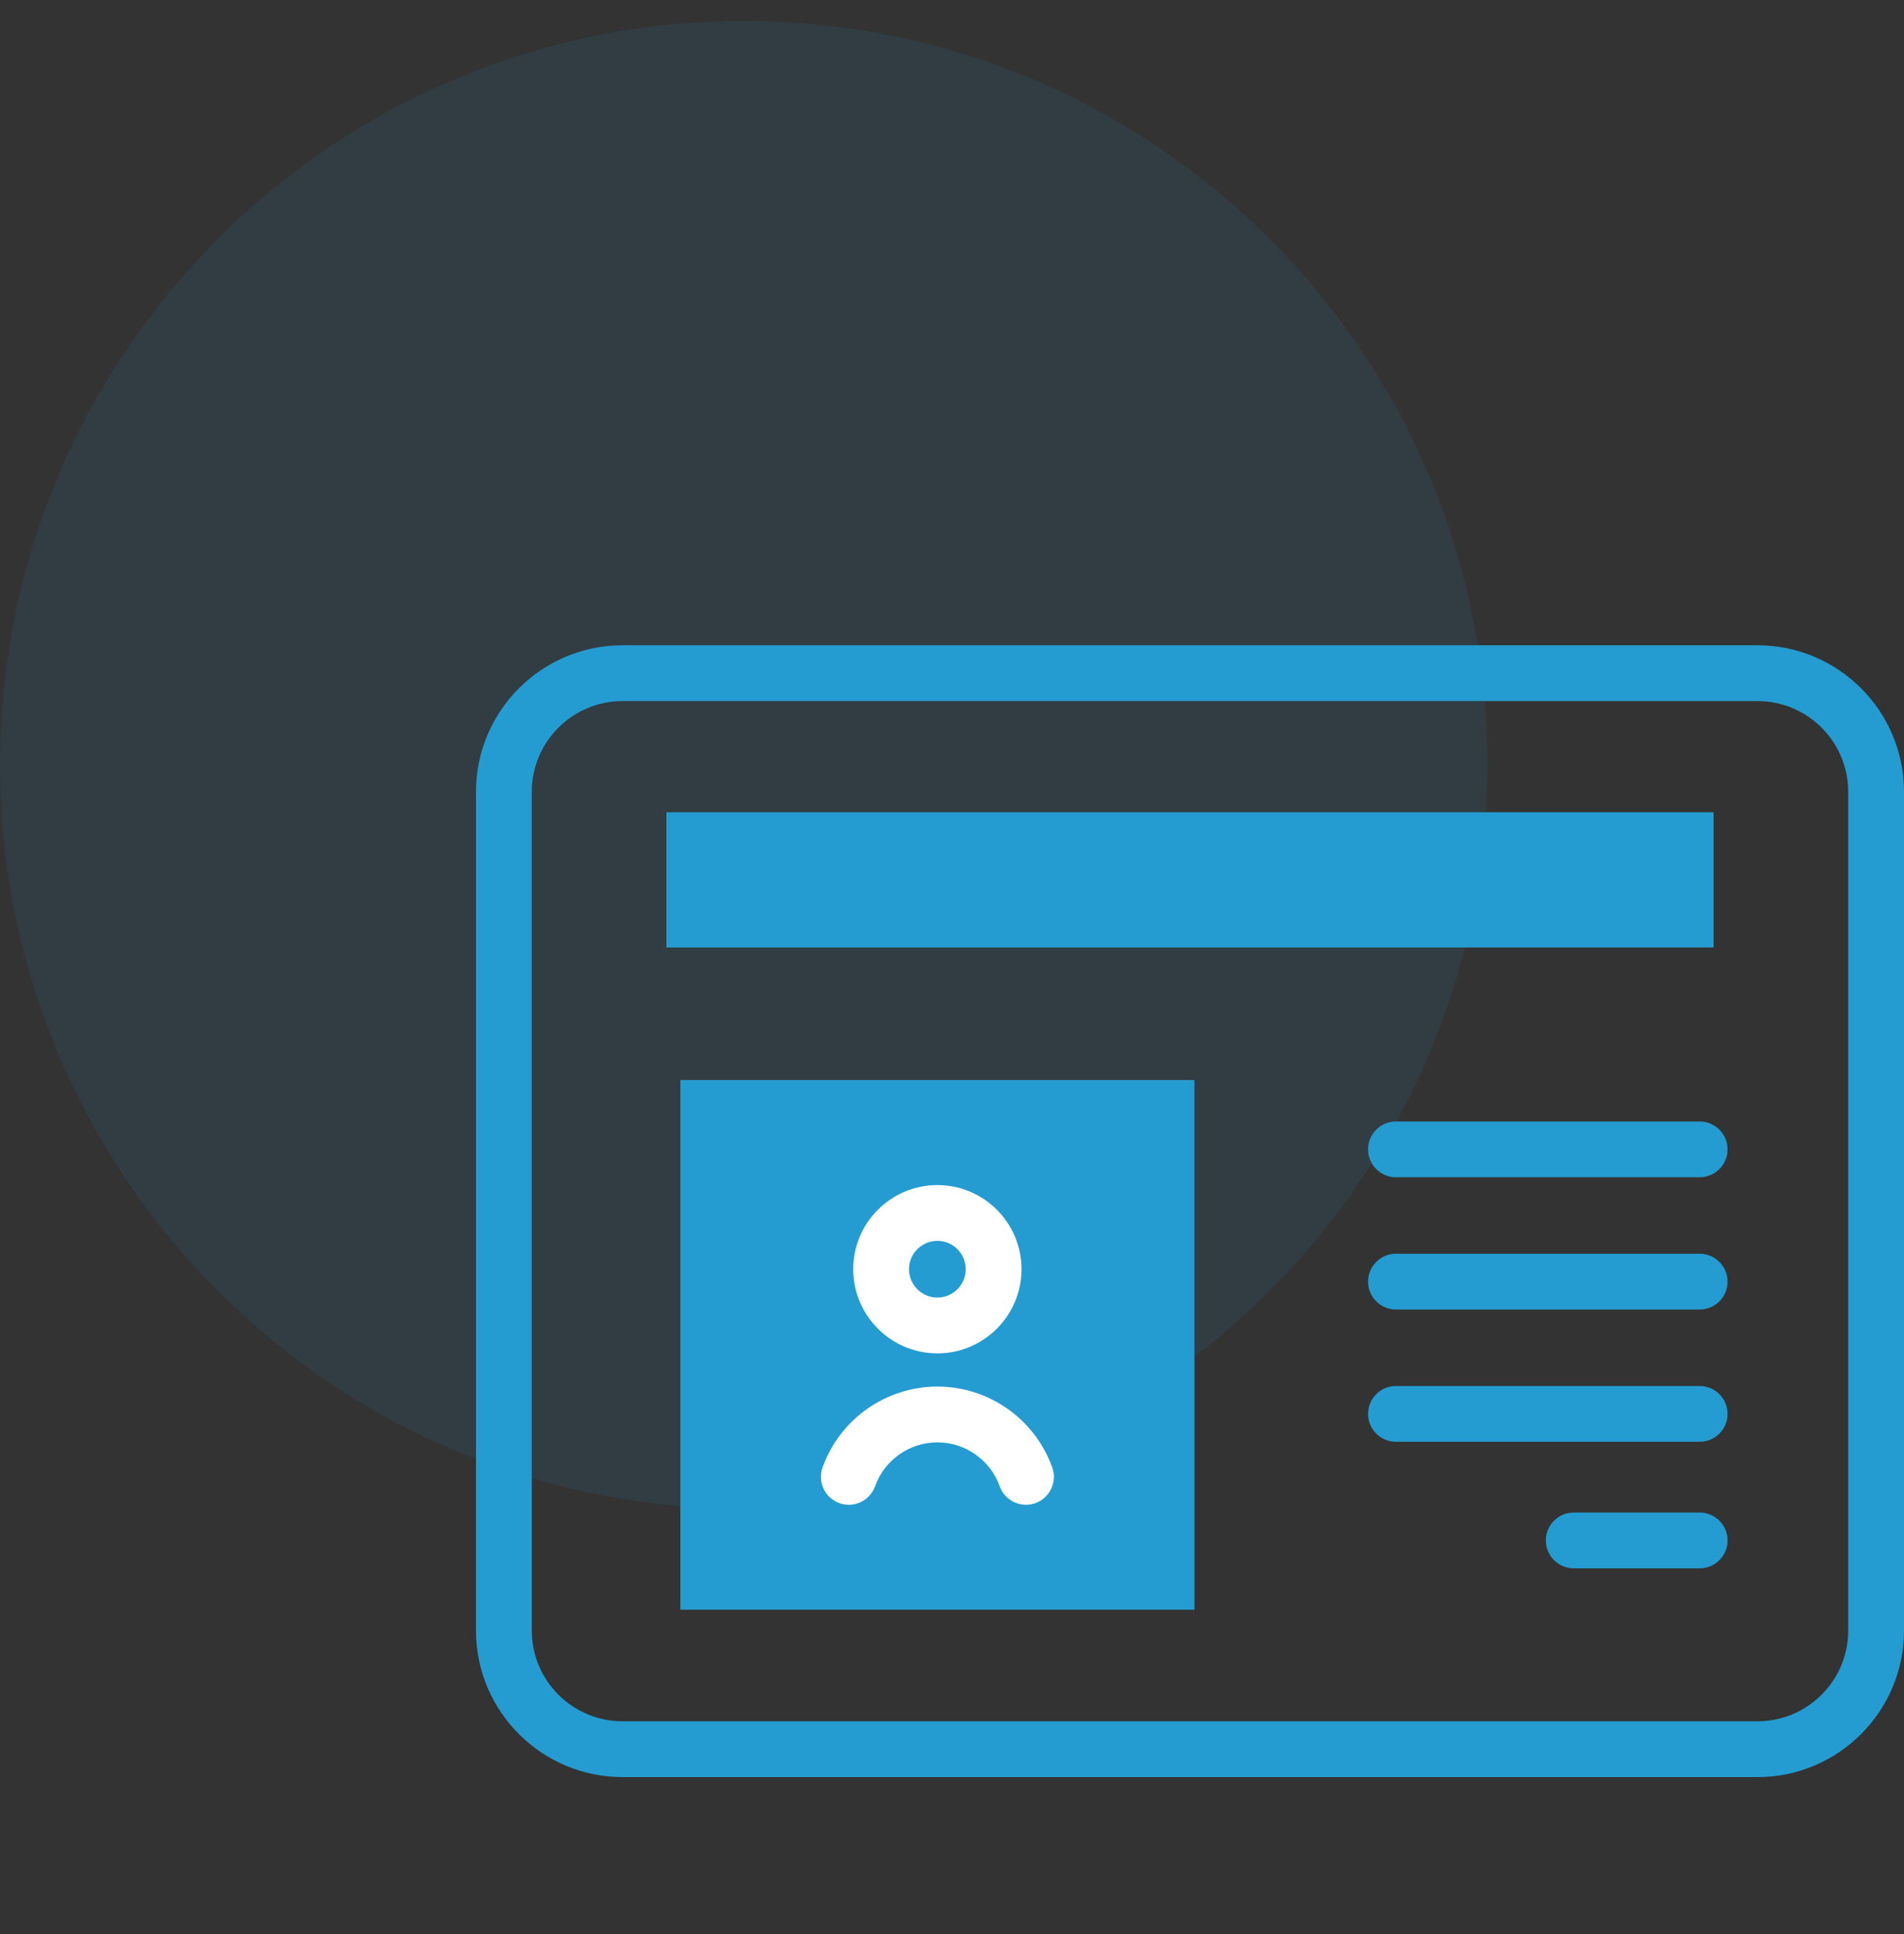
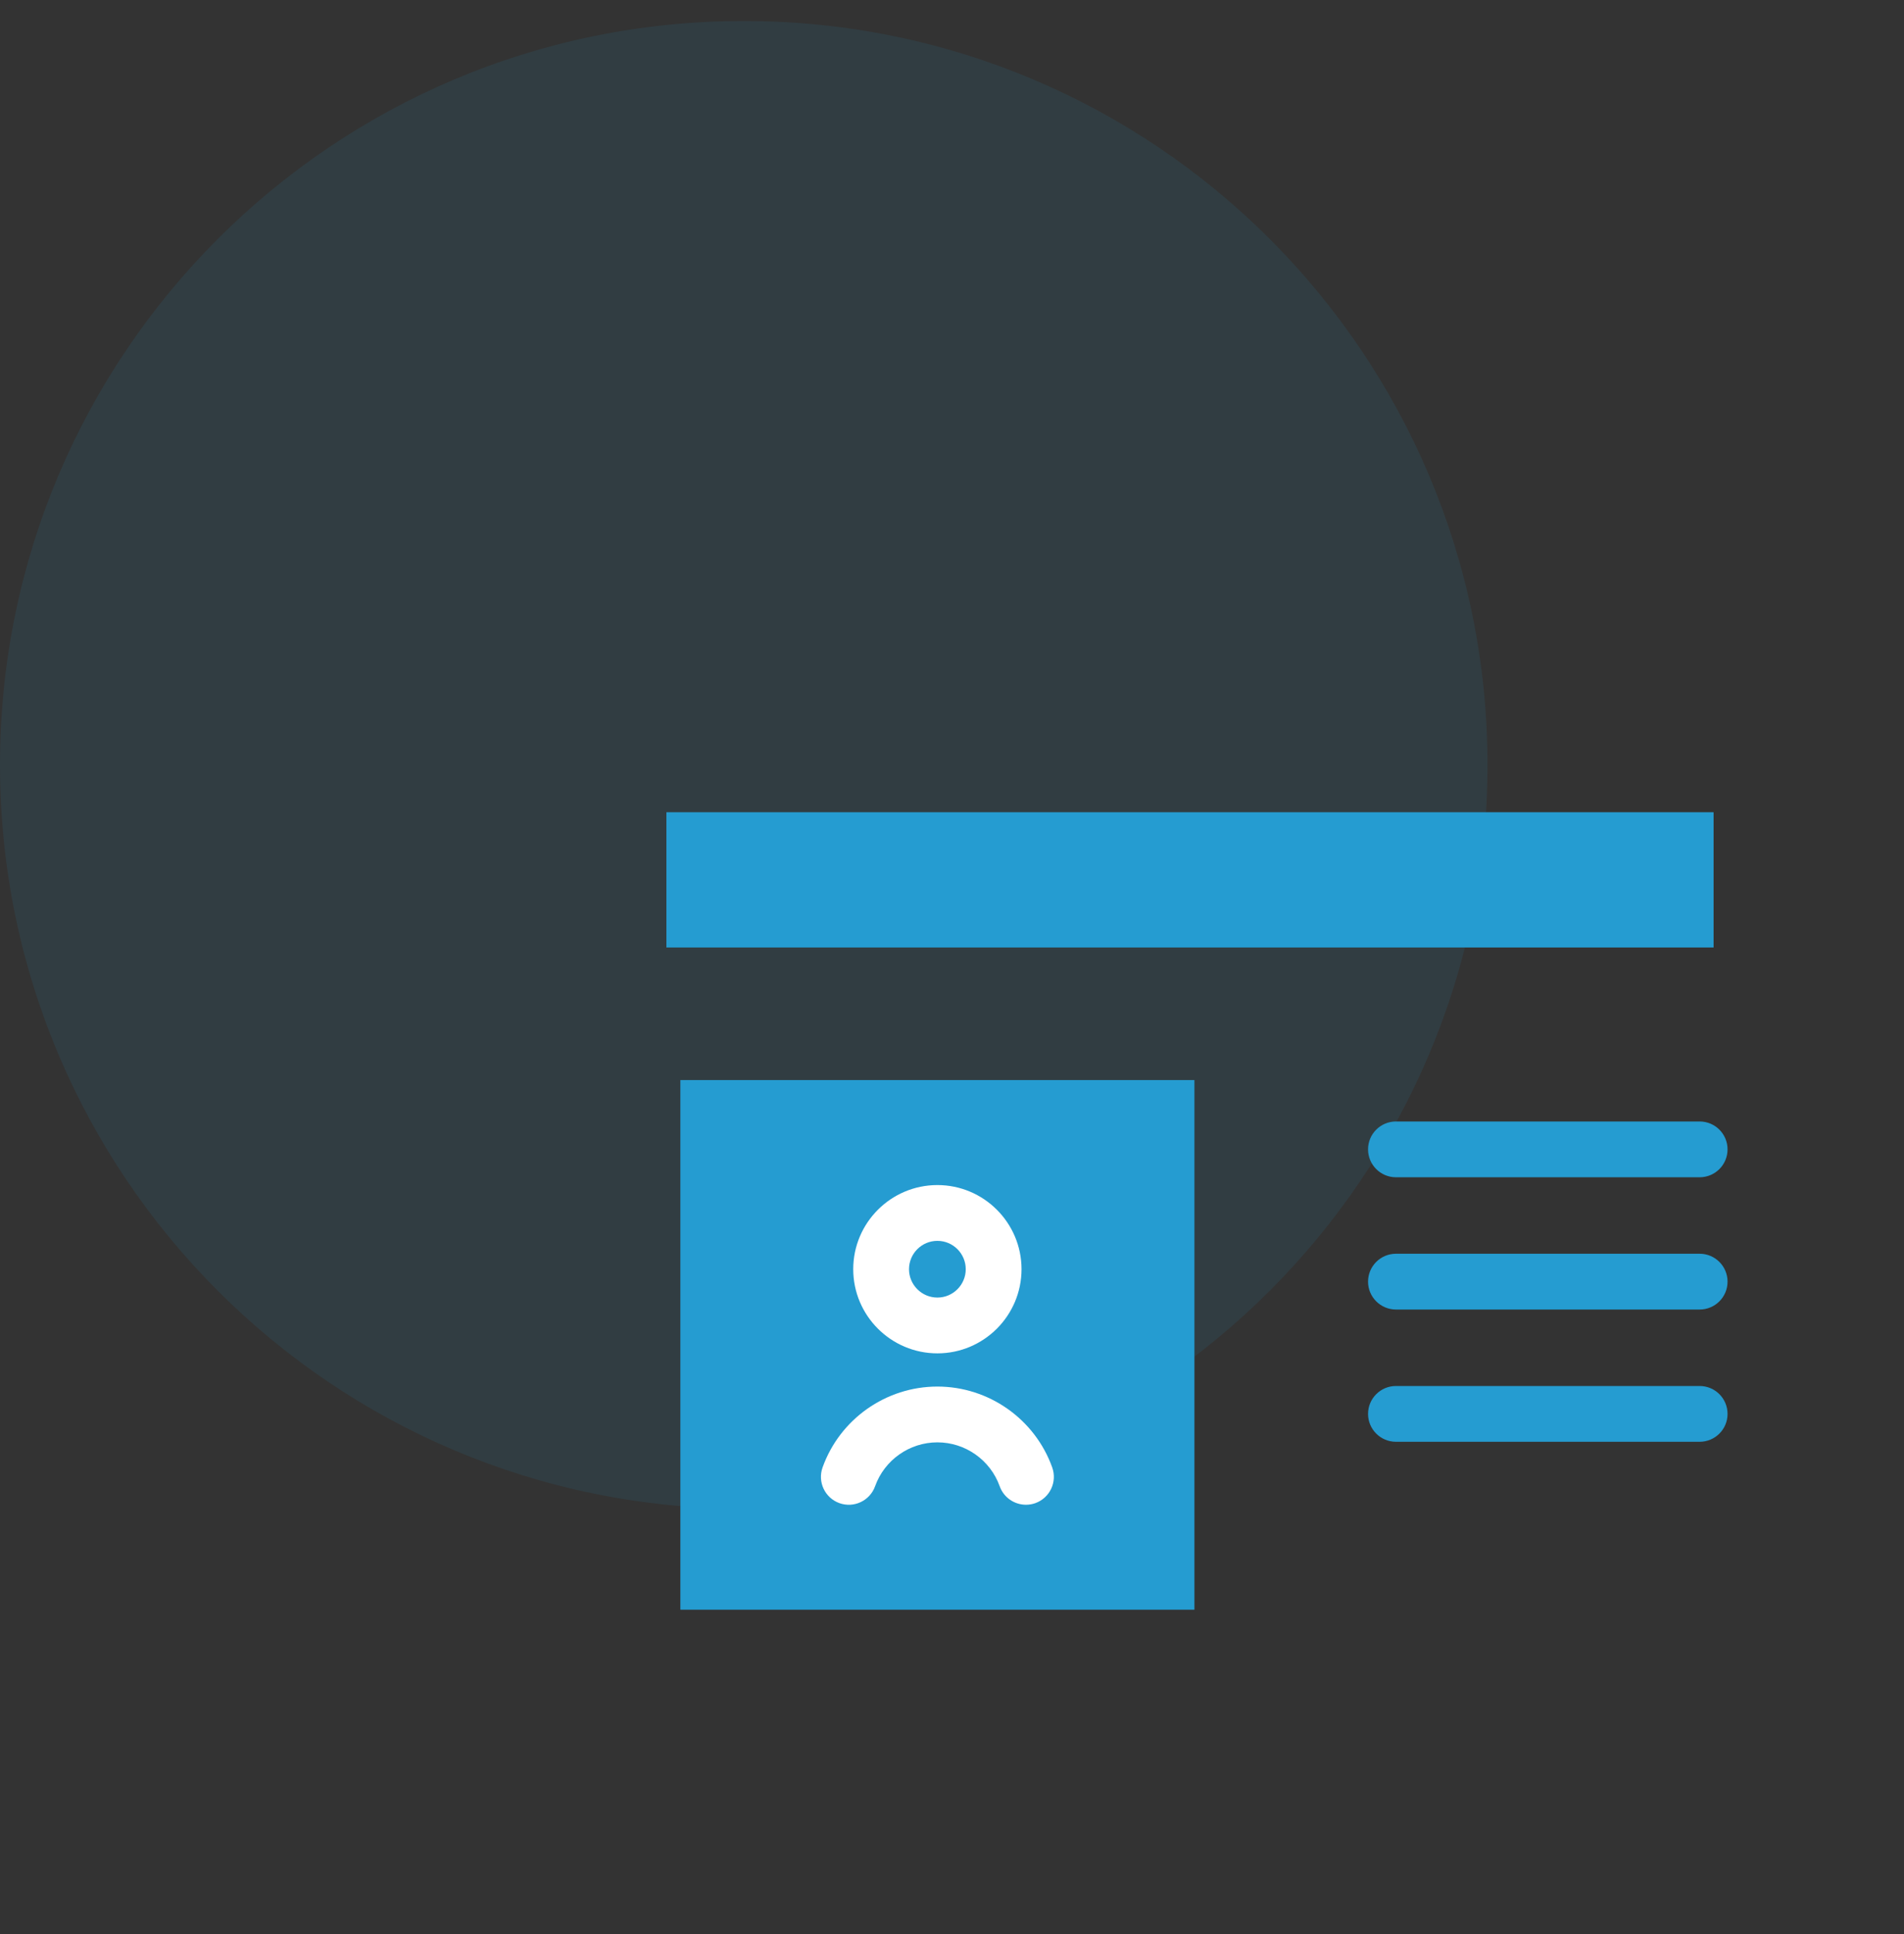
<svg xmlns="http://www.w3.org/2000/svg" width="64" height="65" viewBox="0 0 64 65" fill="none">
  <rect x="0" y="0" width="64" height="65" fill="#333333" stroke="none" />
  <path opacity="0.1" d="M25 50.706C38.807 50.706 50 39.513 50 25.706C50 11.899 38.807 0.706 25 0.706C11.193 0.706 0 11.899 0 25.706C0 39.513 11.193 50.706 25 50.706Z" fill="#259cd1" />
  <path d="M22.4 27.298H57.6V31.843H22.4V27.298Z" fill="#259cd1" />
  <path d="M40.149 36.299V54.1H22.869V36.299H40.149Z" fill="#259cd1" />
-   <path d="M59.075 21.687H20.925C18.209 21.687 16 23.896 16 26.612V54.801C16 57.516 18.209 59.725 20.925 59.725H59.075C61.791 59.725 64 57.516 64 54.801V26.612C64 23.896 61.791 21.687 59.075 21.687ZM62.125 54.801C62.125 56.482 60.757 57.85 59.075 57.85H20.925C19.243 57.85 17.875 56.482 17.875 54.801V26.612C17.875 24.93 19.243 23.562 20.925 23.562H59.075C60.757 23.562 62.125 24.93 62.125 26.612V54.801Z" fill="#259cd1" />
-   <path d="M31.509 45.484C33.068 45.484 34.337 44.215 34.337 42.656C34.337 41.096 33.068 39.828 31.509 39.828C29.949 39.828 28.68 41.096 28.68 42.656C28.68 44.215 29.949 45.484 31.509 45.484ZM31.509 41.703C32.034 41.703 32.462 42.13 32.462 42.656C32.462 43.181 32.034 43.609 31.509 43.609C30.983 43.609 30.555 43.181 30.555 42.656C30.555 42.13 30.983 41.703 31.509 41.703Z" fill="#fff" />
+   <path d="M31.509 45.484C33.068 45.484 34.337 44.215 34.337 42.656C34.337 41.096 33.068 39.828 31.509 39.828C29.949 39.828 28.68 41.096 28.68 42.656C28.68 44.215 29.949 45.484 31.509 45.484ZM31.509 41.703C32.034 41.703 32.462 42.13 32.462 42.656C32.462 43.181 32.034 43.609 31.509 43.609C30.983 43.609 30.555 43.181 30.555 42.656C30.555 42.13 30.983 41.703 31.509 41.703" fill="#fff" />
  <path d="M31.509 46.6C29.781 46.6 28.23 47.693 27.649 49.319C27.475 49.807 27.729 50.343 28.216 50.518C28.704 50.692 29.24 50.438 29.415 49.95C29.73 49.068 30.571 48.475 31.509 48.475C32.446 48.475 33.288 49.068 33.603 49.95C33.74 50.333 34.101 50.572 34.486 50.572C34.59 50.572 34.697 50.555 34.801 50.518C35.289 50.343 35.543 49.807 35.369 49.319C34.788 47.693 33.236 46.6 31.509 46.6Z" fill="#fff" />
  <path d="M57.131 37.691H46.923C46.405 37.691 45.985 38.111 45.985 38.628C45.985 39.146 46.405 39.566 46.923 39.566H57.131C57.649 39.566 58.069 39.146 58.069 38.628C58.069 38.111 57.649 37.691 57.131 37.691Z" fill="#259cd1" />
  <path d="M57.131 42.136H46.923C46.405 42.136 45.985 42.556 45.985 43.074C45.985 43.591 46.405 44.011 46.923 44.011H57.131C57.649 44.011 58.069 43.591 58.069 43.074C58.069 42.556 57.649 42.136 57.131 42.136Z" fill="#259cd1" />
  <path d="M57.131 46.581H46.923C46.405 46.581 45.985 47.001 45.985 47.519C45.985 48.036 46.405 48.456 46.923 48.456H57.131C57.649 48.456 58.069 48.036 58.069 47.519C58.069 47.001 57.649 46.581 57.131 46.581Z" fill="#259cd1" />
-   <path d="M57.131 50.834H52.899C52.381 50.834 51.961 51.254 51.961 51.771C51.961 52.289 52.381 52.709 52.899 52.709H57.131C57.649 52.709 58.069 52.289 58.069 51.771C58.069 51.254 57.649 50.834 57.131 50.834Z" fill="#259cd1" />
</svg>